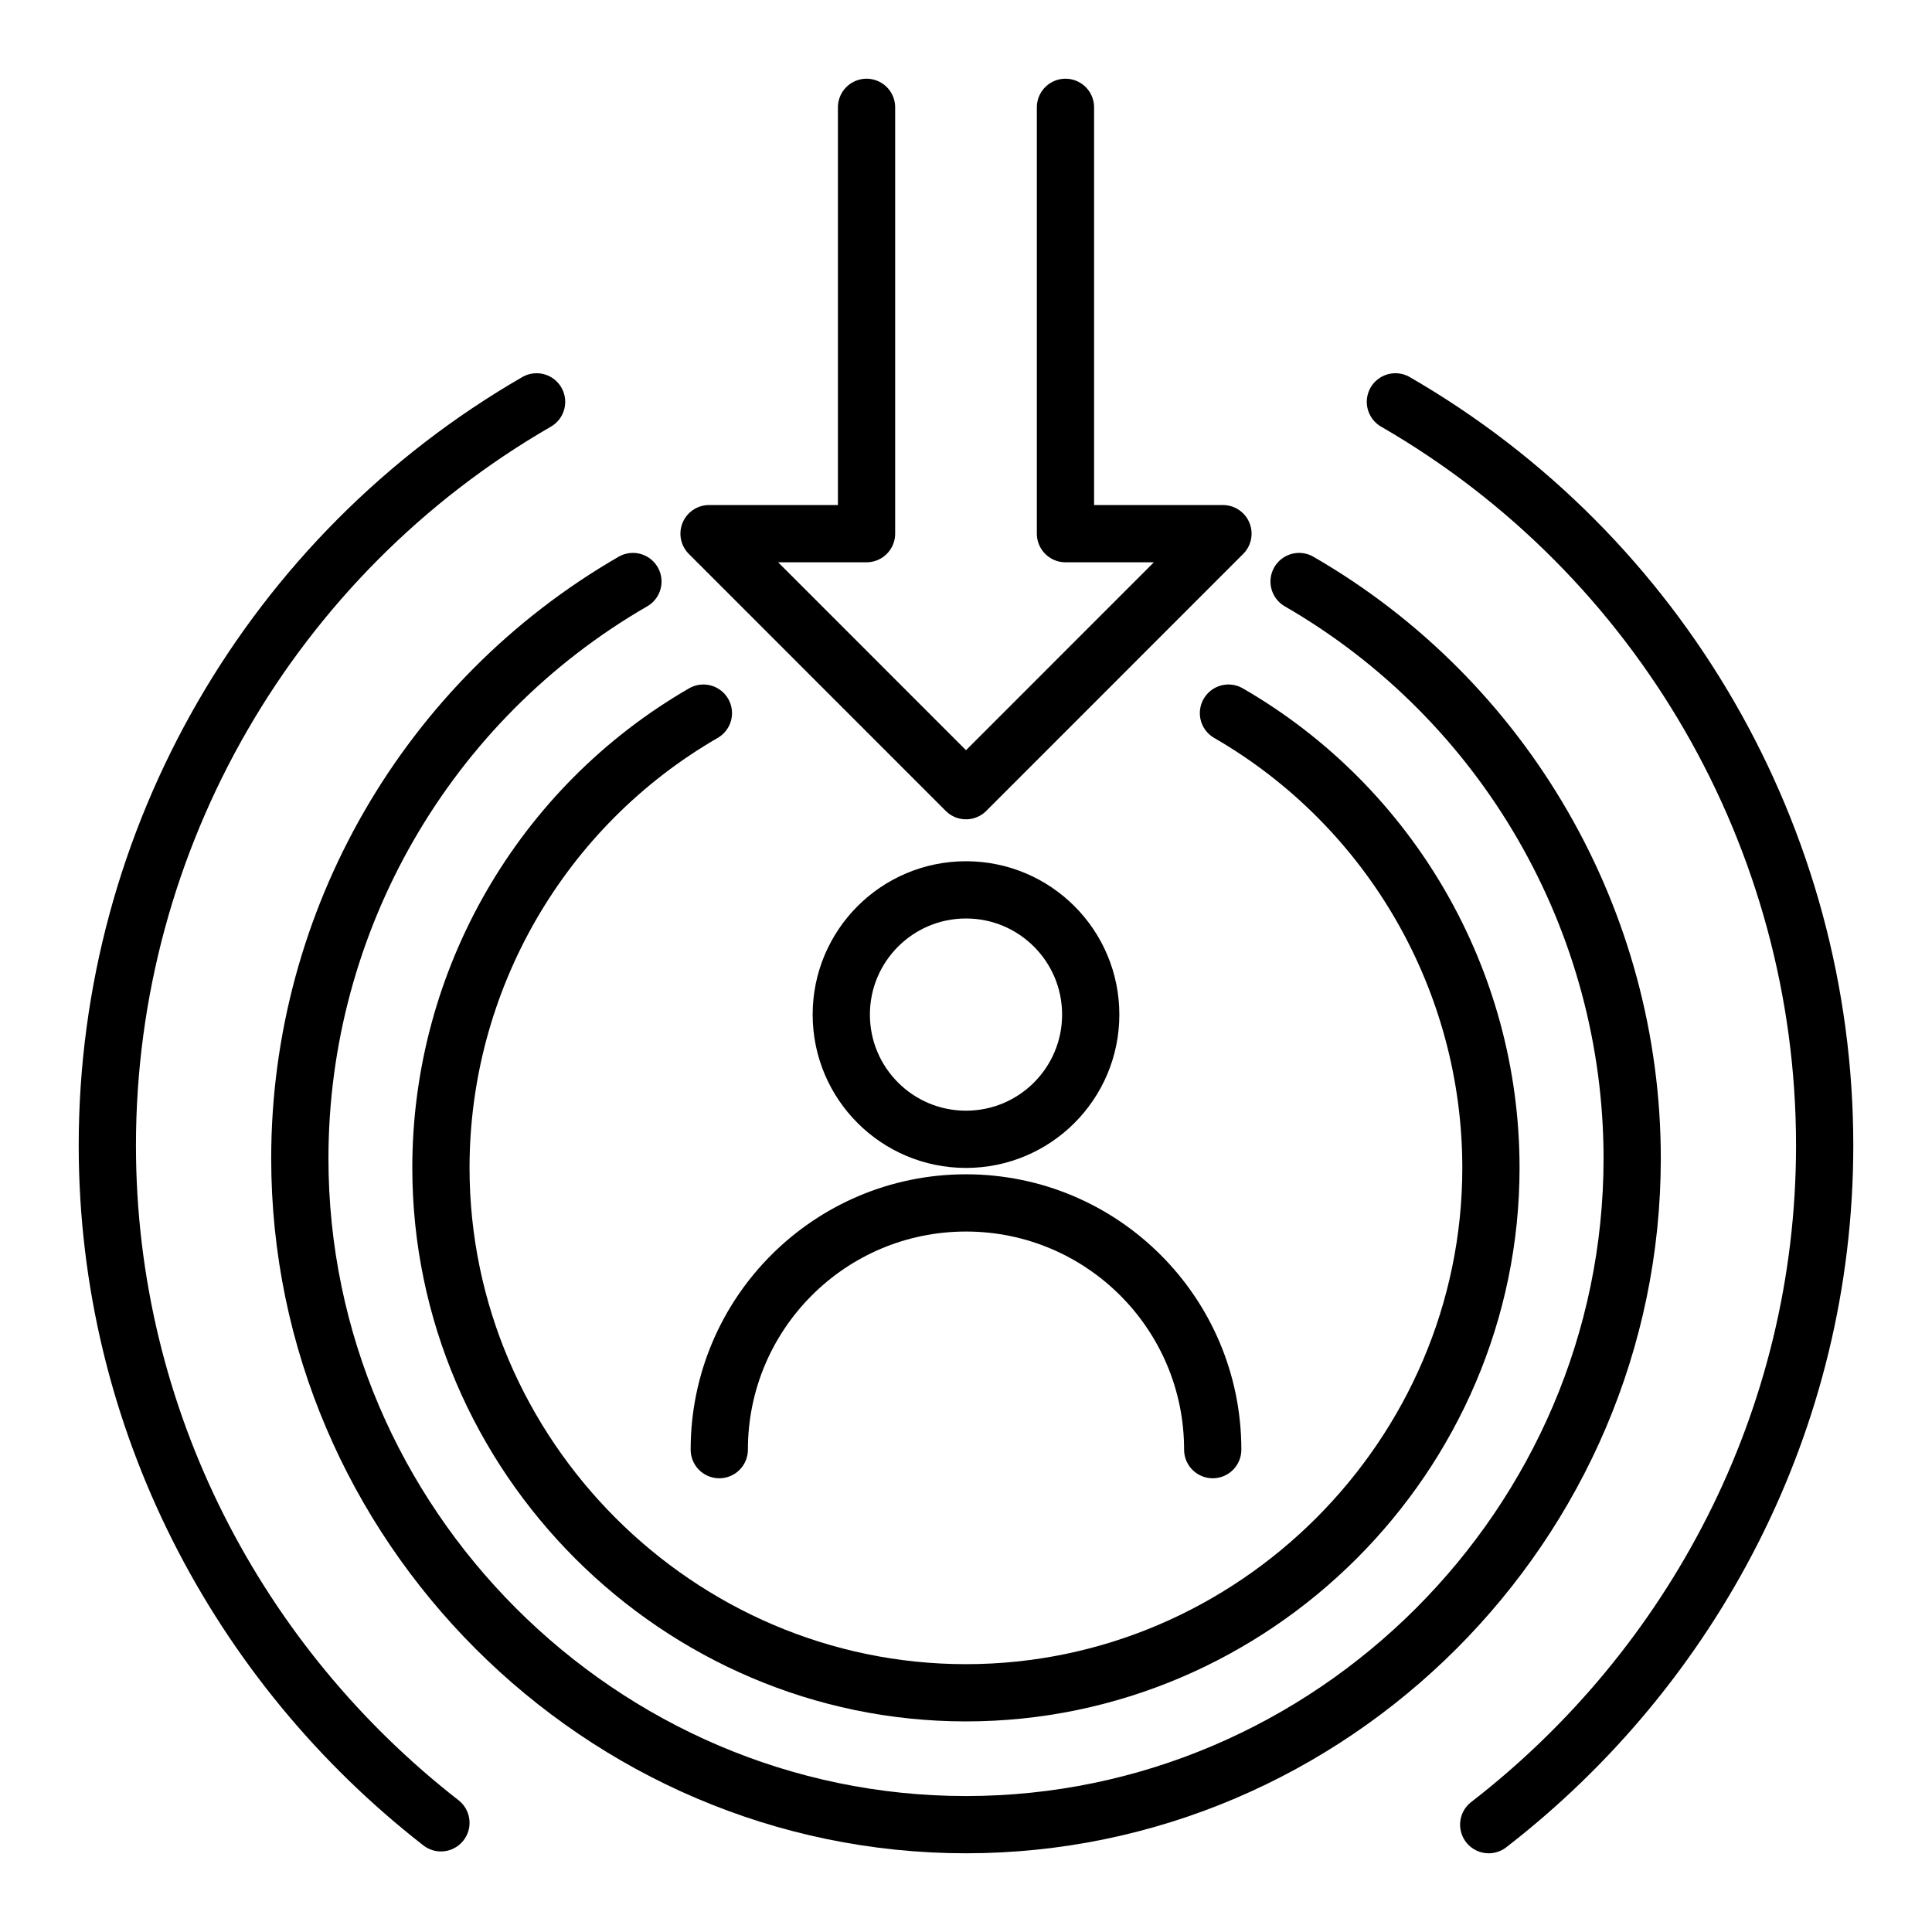
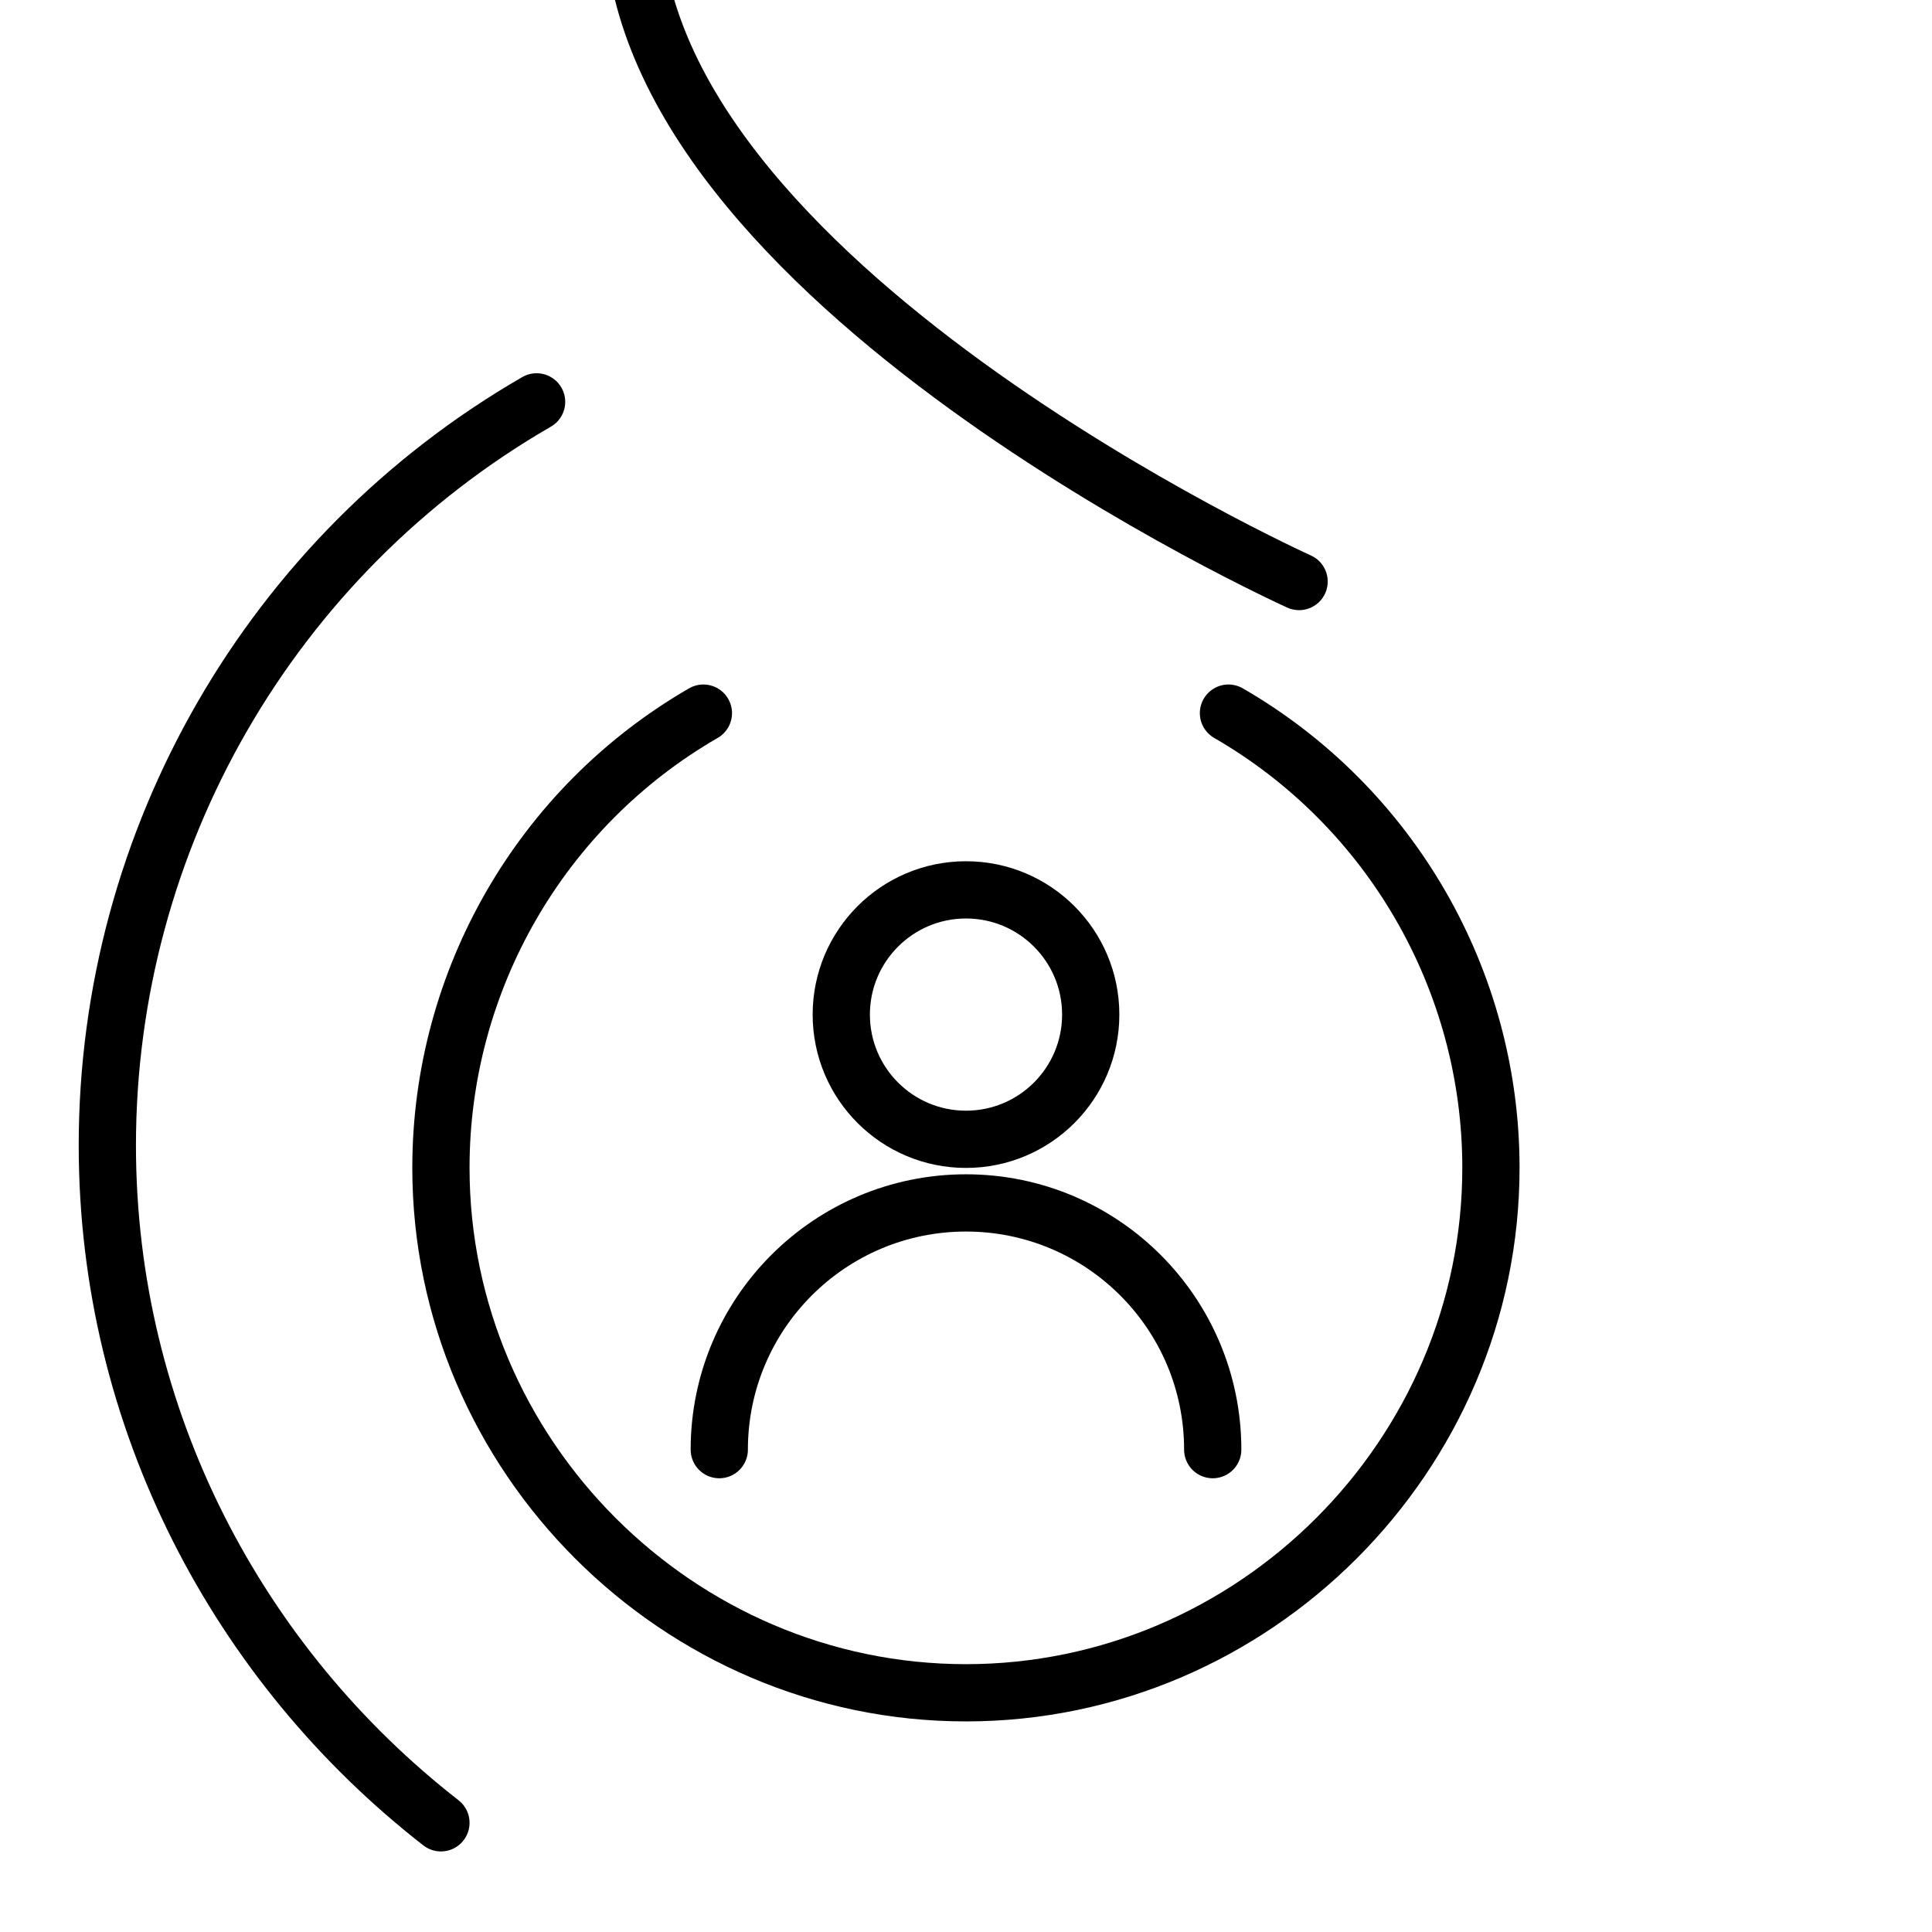
<svg xmlns="http://www.w3.org/2000/svg" id="b" data-name="Ebene 2" width="27" height="27" viewBox="0 0 27 27">
  <g id="c" data-name="Ebene 2">
    <g id="d" data-name="pflichtpraktikum">
      <g>
        <path d="m10.052,20.259c0-1.904,1.544-3.448,3.448-3.448s3.448,1.544,3.448,3.448" fill="none" stroke="#000" stroke-linecap="round" stroke-linejoin="round" stroke-width=".8" />
        <path d="m17.168,9.966c2.267,1.309,3.668,3.736,3.668,6.354,0,4.025-3.312,7.337-7.337,7.337s-7.337-3.312-7.337-7.337c0-2.618,1.401-5.045,3.668-6.354" fill="none" stroke="#000" stroke-linecap="round" stroke-linejoin="round" stroke-width=".8" />
        <circle cx="13.5" cy="14.179" r="1.743" fill="none" stroke="#000" stroke-linecap="round" stroke-linejoin="round" stroke-width=".8" />
-         <polyline points="12.11 1.5 12.11 7.458 9.909 7.458 13.5 11.05 17.091 7.458 14.89 7.458 14.89 1.5" fill="none" stroke="#000" stroke-linecap="round" stroke-linejoin="round" stroke-width=".8" />
-         <path d="m18.155,8.127c2.877,1.661,4.655,4.741,4.655,8.063,0,5.107-4.203,9.31-9.31,9.31s-9.31-4.203-9.31-9.31c0-3.322,1.778-6.402,4.655-8.063" fill="none" stroke="#000" stroke-linecap="round" stroke-linejoin="round" stroke-width=".8" />
+         <path d="m18.155,8.127s-9.31-4.203-9.31-9.31c0-3.322,1.778-6.402,4.655-8.063" fill="none" stroke="#000" stroke-linecap="round" stroke-linejoin="round" stroke-width=".8" />
        <path d="m6.162,25.474c-2.829-2.203-4.662-5.638-4.662-9.467,0-4.281,2.292-8.251,5.999-10.391" fill="none" stroke="#000" stroke-linecap="round" stroke-linejoin="round" stroke-width=".8" />
-         <path d="m19.501,5.616c3.708,2.141,5.999,6.11,5.999,10.391,0,3.844-1.847,7.29-4.695,9.493" fill="none" stroke="#000" stroke-linecap="round" stroke-linejoin="round" stroke-width=".8" />
      </g>
      <rect width="27" height="27" fill="none" opacity="0" />
    </g>
  </g>
</svg>